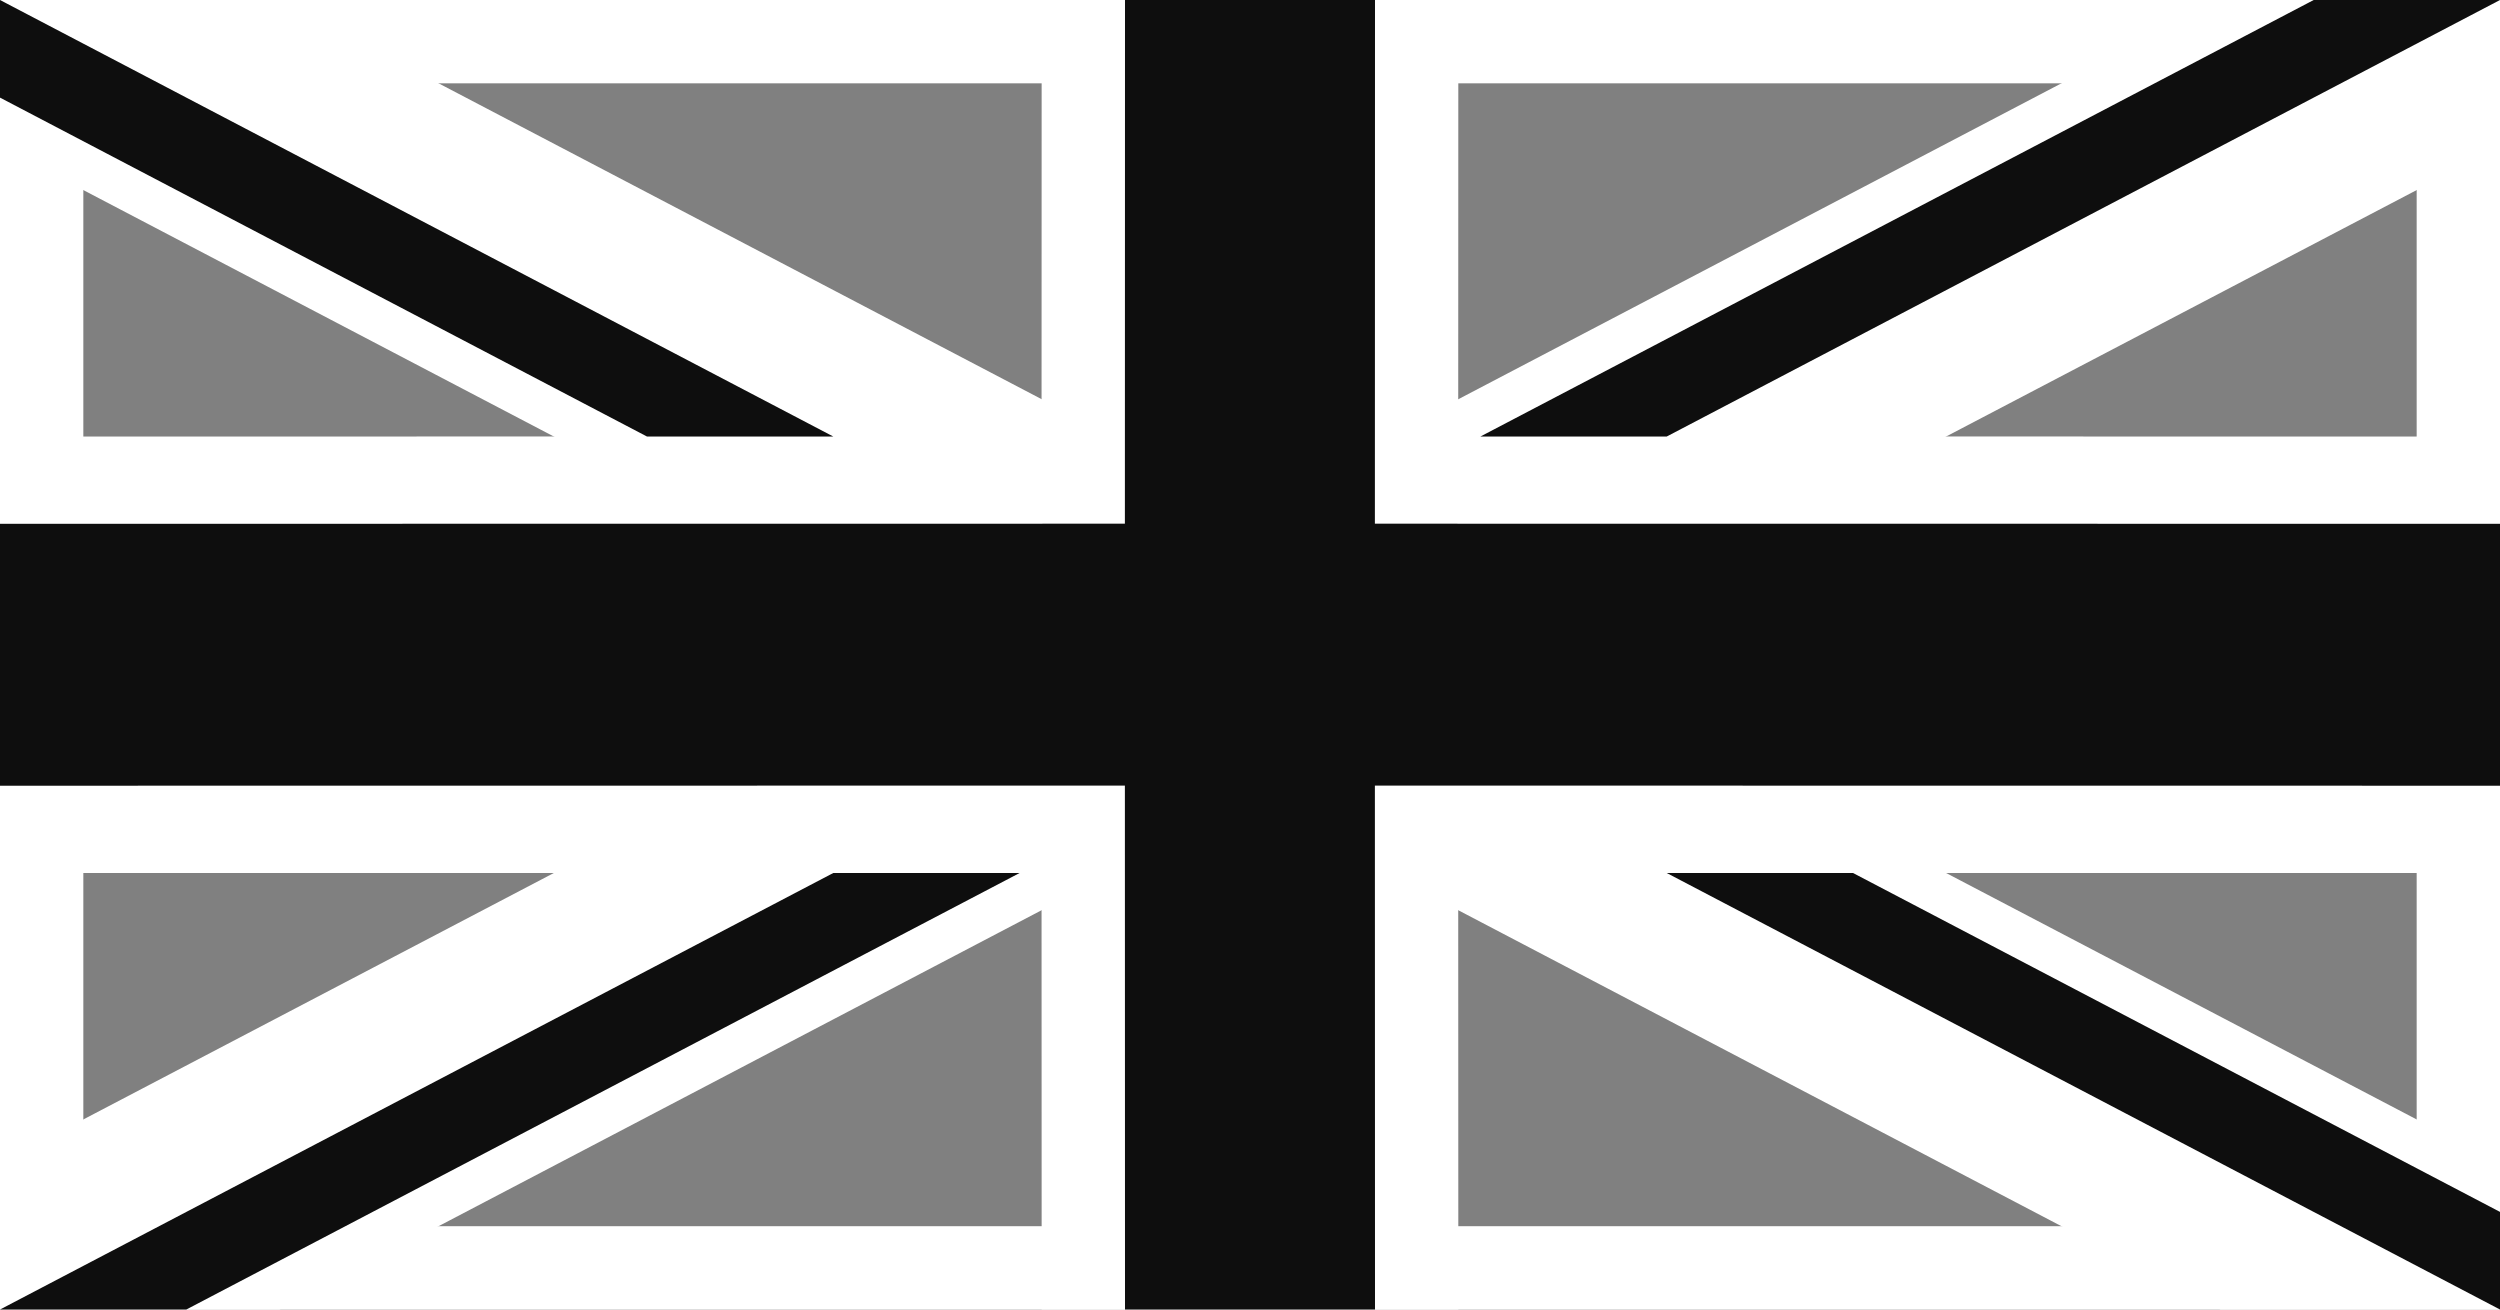
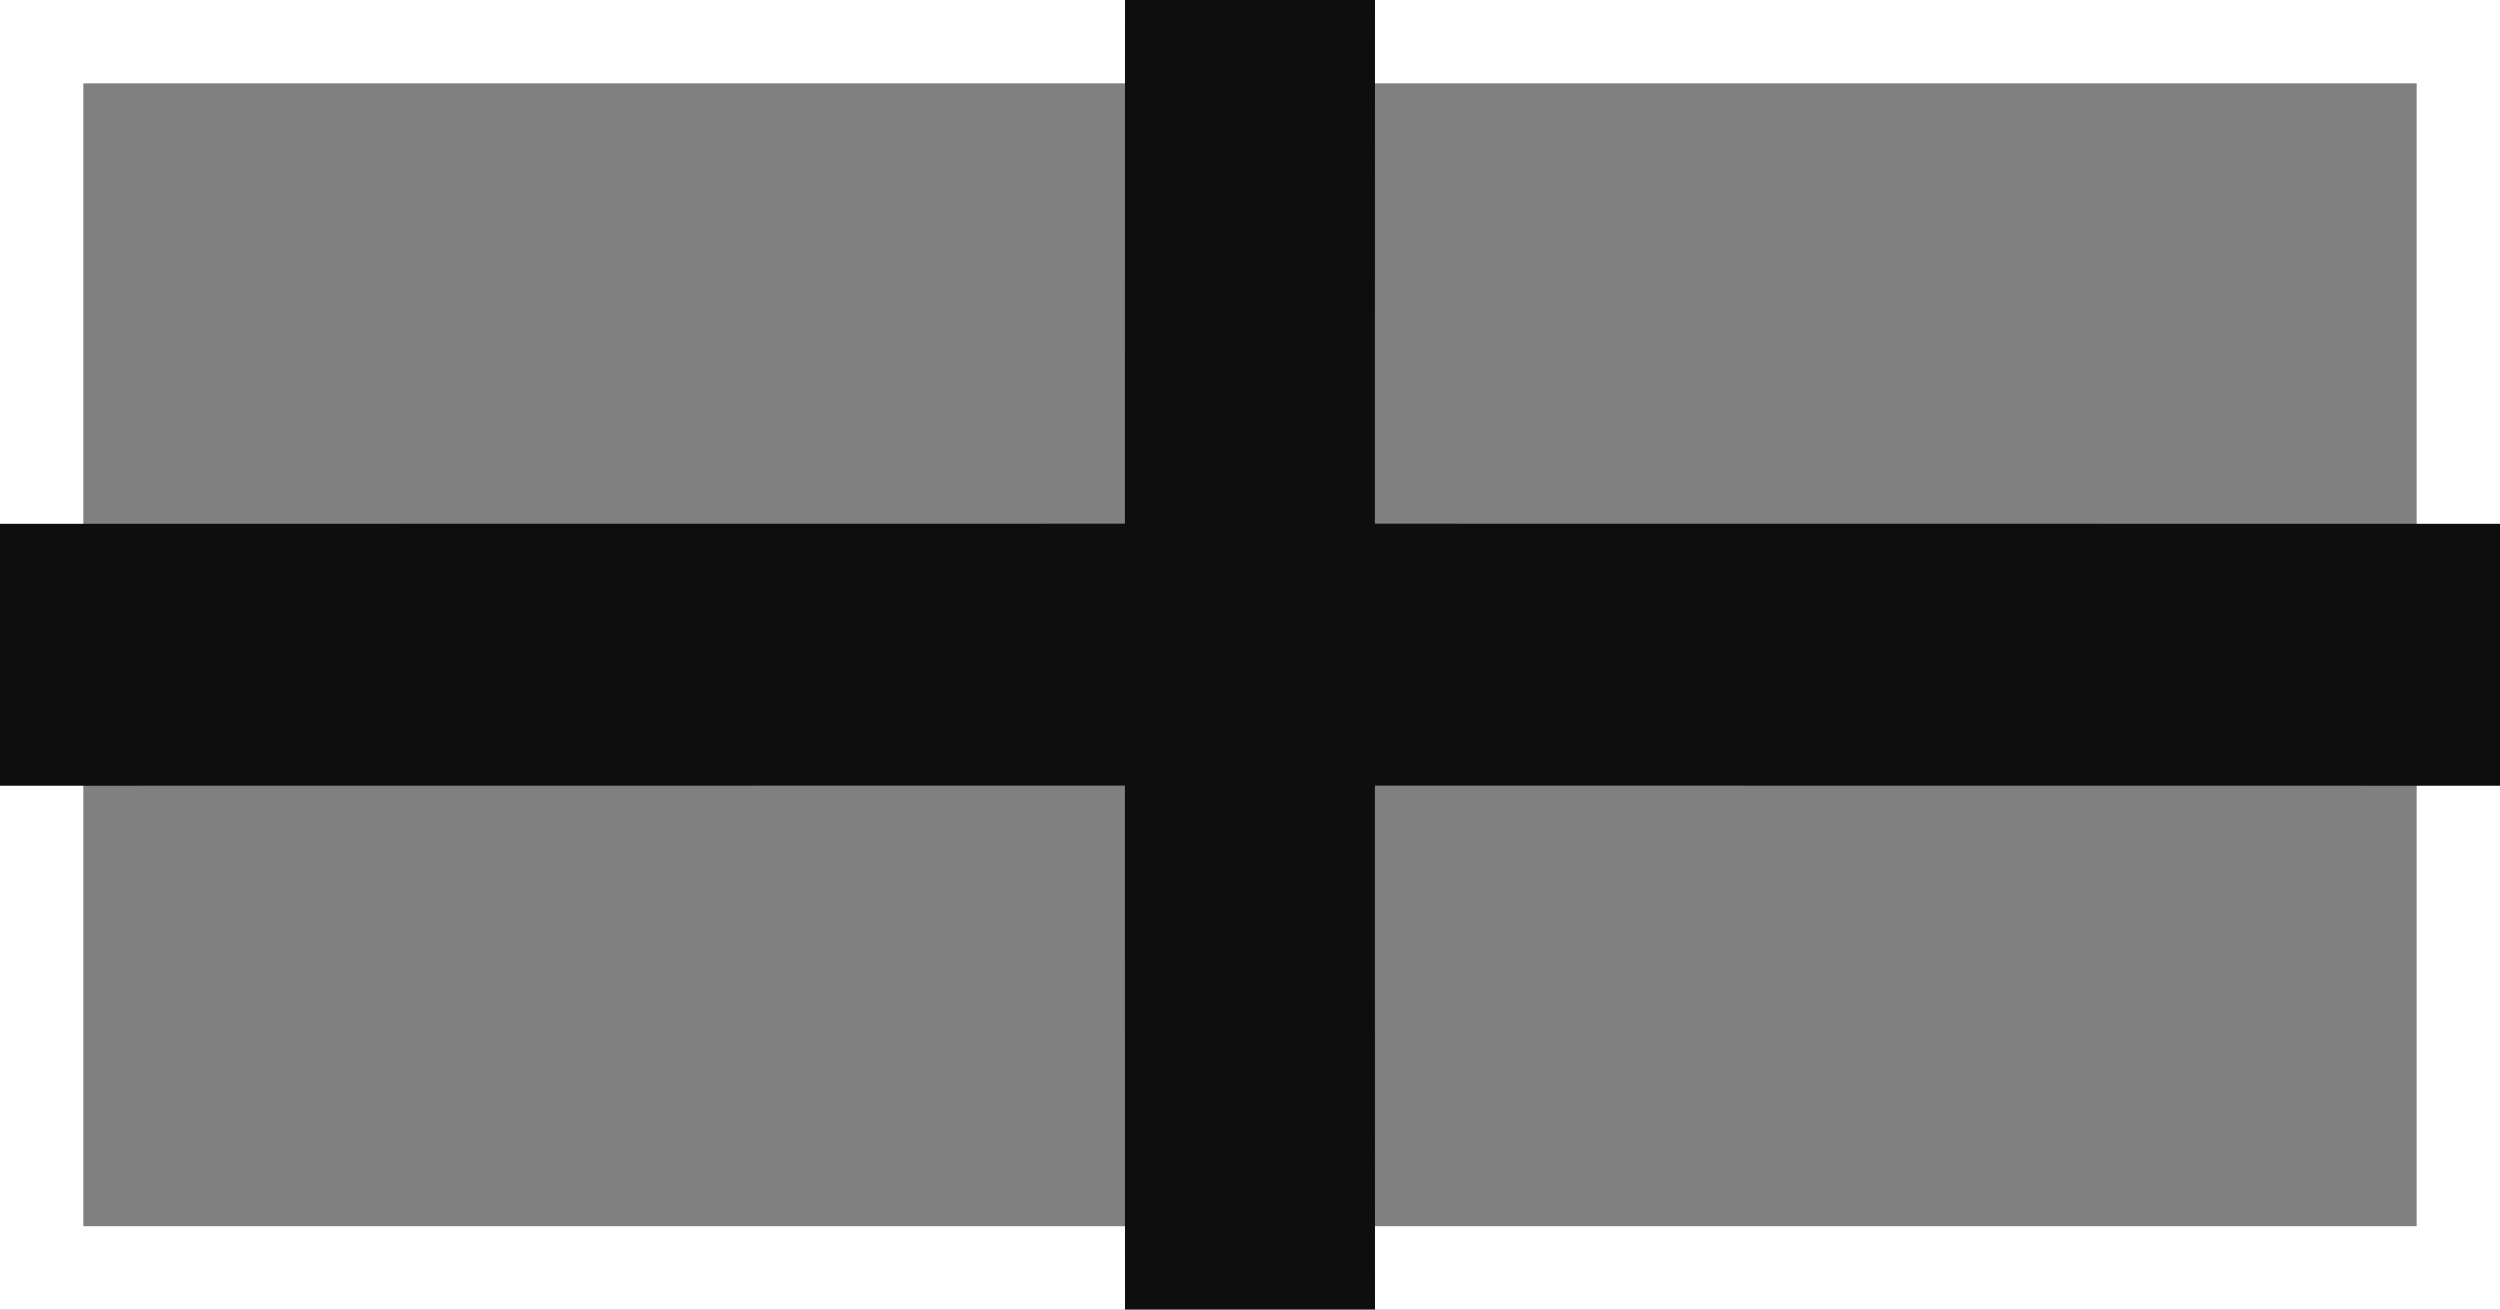
<svg xmlns="http://www.w3.org/2000/svg" version="1.1" width="21px" height="11px" viewBox="0 0 21.0 11.0">
  <rect x="0" y="0" width="21.0" height="11.0" fill="#808080" stroke="none" />
  <defs>
    <clipPath id="i0">
      <path d="M21,0 L21,11 L0,11 L0,0 L21,0 Z" />
    </clipPath>
    <clipPath id="i1">
-       <path d="M12.847,5.5 L21,9.77 L21,11 L18.652,11 L10.499,6.729 L12.847,5.5 Z M8.152,5.5 L10.499,6.729 L2.348,11 L0,11 L0,9.77 L8.152,5.5 Z M12.847,5.5 L10.5,4.27 L18.652,0 L21,0 L21,1.23 L12.847,5.5 Z M8.152,5.5 L0,1.23 L0,0 L2.348,0 L10.5,4.27 L8.152,5.5 Z" />
-     </clipPath>
+       </clipPath>
    <clipPath id="i2">
-       <path d="M12.25,0 L12.249,3.666 L21,3.667 L21,7.333 L12.249,7.333 L12.25,11 L8.75,11 L8.749,7.333 L0,7.333 L0,3.667 L8.749,3.666 L8.75,0 L12.25,0 Z" />
-     </clipPath>
+       </clipPath>
    <clipPath id="i3">
      <path d="M11.55,0 L11.549,4.399 L21,4.4 L21,6.6 L11.549,6.599 L11.55,11 L9.45,11 L9.449,6.599 L0,6.6 L0,4.4 L9.449,4.399 L9.45,0 L11.55,0 Z" />
    </clipPath>
    <clipPath id="i4">
-       <path d="M8.565,7.333 L1.565,11 L0,11 L7,7.333 L8.565,7.333 Z M15.565,7.333 L21,10.18 L21,11 L14,7.333 L15.565,7.333 Z M0,0 L7,3.667 L5.435,3.667 L0,0.82 L0,0 Z M21,0 L14,3.667 L12.435,3.667 L19.435,0 L21,0 Z" />
-     </clipPath>
+       </clipPath>
  </defs>
  <g transform="">
    <g transform="">
      <g clip-path="url(#i0)">
        <polygon points="0,0 21,0 21,11 0,11 0,0 0,0" stroke="#FFFFFF" stroke-width="1.4" fill="none" stroke-miterlimit="5" />
      </g>
    </g>
    <g transform="">
      <g clip-path="url(#i1)">
-         <polygon points="0,0 21,0 21,11 0,11 0,0" stroke="none" fill="#FFFFFF" />
-       </g>
+         </g>
      <g clip-path="url(#i2)">
        <polygon points="0,0 21,0 21,11 0,11 0,0" stroke="none" fill="#FFFFFF" />
      </g>
      <g clip-path="url(#i3)">
        <polygon points="0,0 21,0 21,11 0,11 0,0" stroke="none" fill="#0E0E0E" />
      </g>
      <g clip-path="url(#i4)">
        <polygon points="0,0 21,0 21,11 0,11 0,0" stroke="none" fill="#0E0E0E" />
      </g>
    </g>
  </g>
</svg>